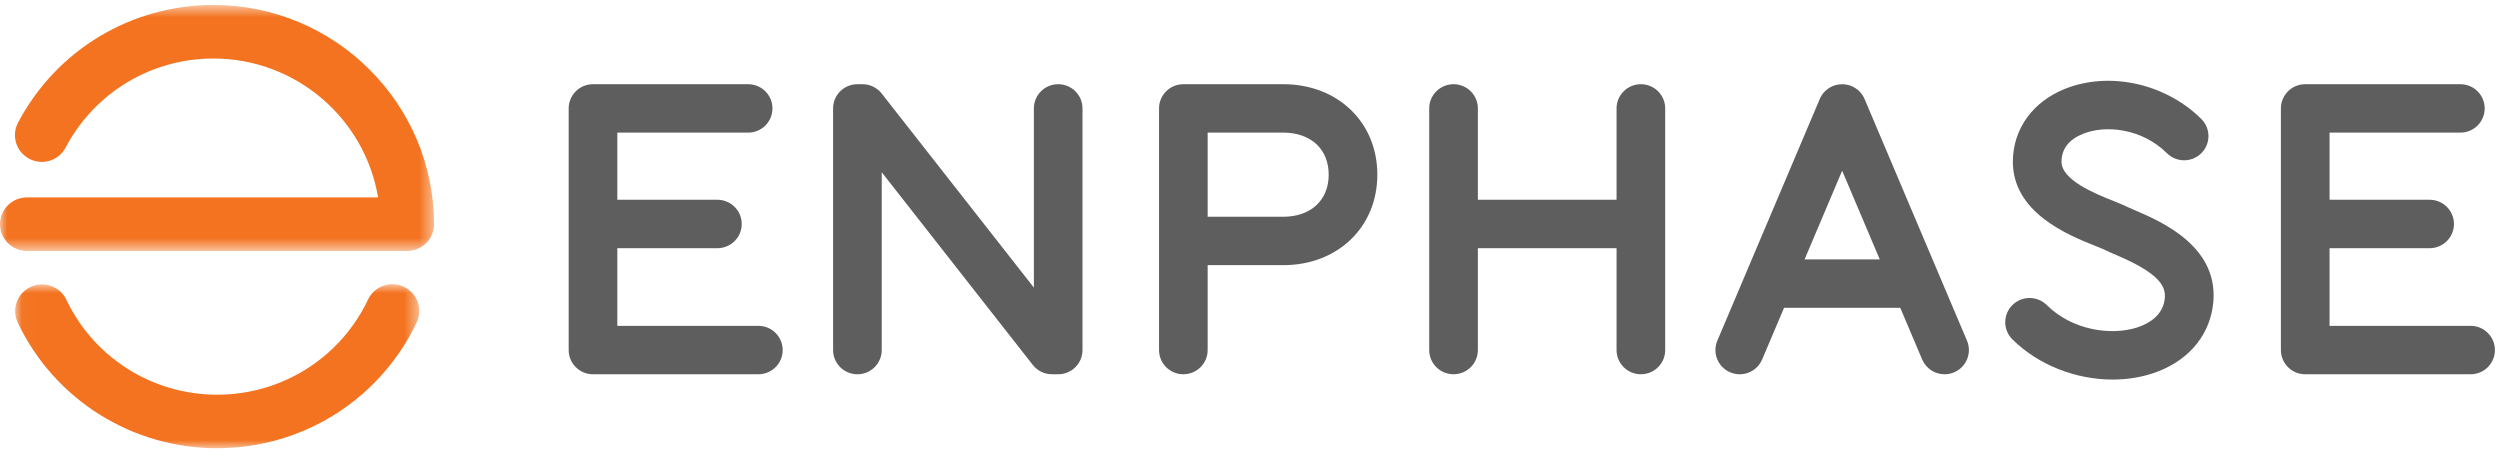
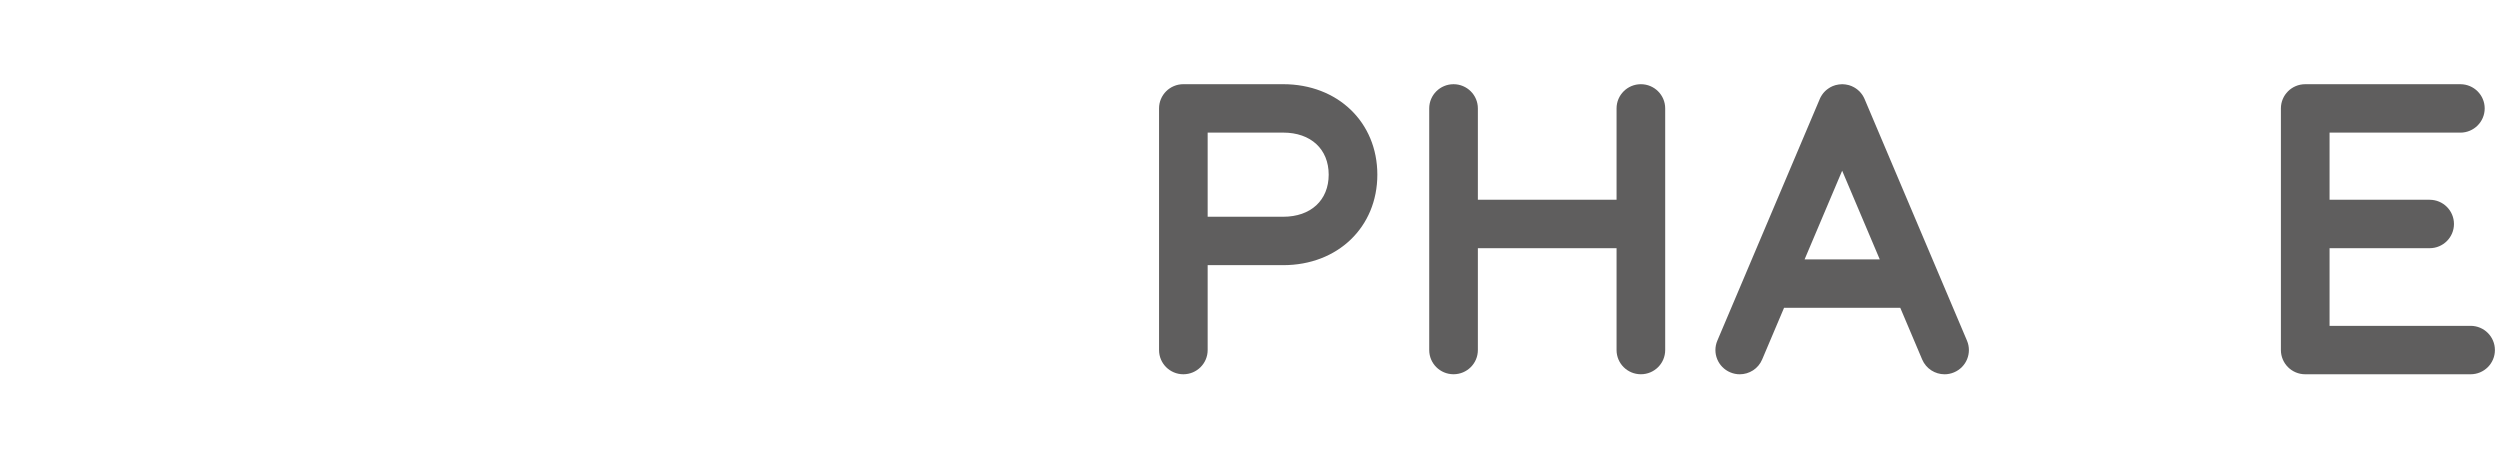
<svg xmlns="http://www.w3.org/2000/svg" xmlns:xlink="http://www.w3.org/1999/xlink" width="170px" height="31px" viewBox="0 0 170 31" version="1.1">
  <title>Artboard</title>
  <defs>
-     <polygon id="path-1" points="1.03 0.896 28.509 0.896 28.509 12.05 1.03 12.05" />
    <polygon id="path-3" points="0 0.655 29.515 0.655 29.515 17.38 0 17.38" />
  </defs>
  <g id="Artboard" stroke="none" stroke-width="1" fill="none" fill-rule="evenodd">
    <g id="200802_Enphase_logo" transform="translate(0, -1)">
      <g id="Fill-1-Clipped" transform="translate(0, 19.429)">
        <mask id="mask-2" fill="white">
          <use xlink:href="#path-1" />
        </mask>
        <g id="path-1" />
        <path d="M14.76,12.051 C8.973,12.051 3.7,8.749 1.206,3.51 C0.774,2.602 1.163,1.517 2.075,1.086 C2.987,0.655 4.078,1.043 4.51,1.951 C6.464,6.056 10.676,8.588 15.235,8.401 C19.464,8.228 23.217,5.751 25.028,1.939 C25.458,1.03 26.549,0.642 27.46,1.071 C28.375,1.5 28.765,2.586 28.333,3.494 C25.941,8.533 20.979,11.807 15.386,12.037 C15.177,12.047 14.967,12.051 14.76,12.051" id="Fill-1" fill="#F37320" fill-rule="nonzero" mask="url(#mask-2)" />
      </g>
      <g id="Fill-4-Clipped" transform="translate(0, 0.684)">
        <mask id="mask-4" fill="white">
          <use xlink:href="#path-3" />
        </mask>
        <g id="path-3" />
-         <path d="M27.688,17.38 L1.828,17.38 C0.818,17.38 -0,16.566 -0,15.561 C-0,14.556 0.818,13.741 1.828,13.741 L25.708,13.741 C24.82,8.391 20.136,4.295 14.516,4.295 C10.282,4.295 6.43,6.614 4.463,10.349 C3.996,11.24 2.891,11.584 1.996,11.117 C1.102,10.651 0.756,9.55 1.225,8.66 C3.826,3.722 8.918,0.654 14.516,0.654 C22.773,0.654 29.501,7.34 29.515,15.558 C29.516,16.04 29.325,16.504 28.982,16.847 C28.638,17.187 28.172,17.38 27.688,17.38" id="Fill-4" fill="#F37320" fill-rule="nonzero" mask="url(#mask-4)" />
      </g>
-       <path d="M51.569,23.157 L41.978,23.157 L41.978,17.877 L48.784,17.877 C49.696,17.877 50.438,17.14 50.438,16.23 C50.438,15.321 49.696,14.584 48.784,14.584 L41.978,14.584 L41.978,10.019 L50.872,10.019 C51.787,10.019 52.527,9.282 52.527,8.372 C52.527,7.463 51.787,6.726 50.872,6.726 L40.323,6.726 C39.41,6.726 38.67,7.463 38.67,8.372 L38.67,24.803 C38.67,25.713 39.41,26.45 40.323,26.45 L51.569,26.45 C52.484,26.45 53.222,25.713 53.222,24.803 C53.222,23.895 52.484,23.157 51.569,23.157" id="Fill-7" fill="#5F5E5E" fill-rule="nonzero" />
      <path d="M168.001,23.157 L158.41,23.157 L158.41,17.877 L165.217,17.877 C166.129,17.877 166.87,17.14 166.87,16.23 C166.87,15.321 166.129,14.584 165.217,14.584 L158.41,14.584 L158.41,10.019 L167.304,10.019 C168.218,10.019 168.959,9.282 168.959,8.372 C168.959,7.463 168.218,6.726 167.304,6.726 L156.755,6.726 C155.842,6.726 155.101,7.463 155.101,8.372 L155.101,24.803 C155.101,25.713 155.842,26.45 156.755,26.45 L168.001,26.45 C168.916,26.45 169.654,25.713 169.654,24.803 C169.654,23.895 168.916,23.157 168.001,23.157" id="Fill-9" fill="#5F5E5E" fill-rule="nonzero" />
      <path d="M133.755,24.164 L131.842,19.652 C131.84,19.645 131.837,19.64 131.834,19.633 L126.791,7.733 C126.783,7.716 126.775,7.698 126.767,7.681 C126.754,7.653 126.74,7.623 126.724,7.595 C126.713,7.572 126.698,7.551 126.685,7.528 C126.67,7.505 126.658,7.48 126.642,7.457 C126.626,7.435 126.61,7.413 126.594,7.392 C126.577,7.37 126.561,7.347 126.546,7.329 C126.528,7.307 126.509,7.287 126.491,7.267 C126.474,7.247 126.455,7.228 126.438,7.208 C126.417,7.189 126.397,7.173 126.378,7.155 C126.358,7.136 126.337,7.119 126.316,7.1 C126.296,7.084 126.275,7.068 126.255,7.053 C126.232,7.037 126.21,7.019 126.186,7.005 C126.163,6.99 126.14,6.975 126.116,6.961 C126.093,6.948 126.072,6.935 126.047,6.922 C126.02,6.907 125.992,6.895 125.964,6.882 C125.945,6.873 125.929,6.863 125.91,6.855 C125.906,6.853 125.903,6.853 125.899,6.852 C125.871,6.84 125.84,6.831 125.811,6.82 C125.788,6.812 125.766,6.803 125.745,6.796 C125.719,6.789 125.696,6.785 125.671,6.778 C125.555,6.749 125.439,6.732 125.324,6.729 C125.305,6.729 125.286,6.726 125.267,6.726 C125.256,6.726 125.244,6.728 125.232,6.729 C125.106,6.73 124.981,6.748 124.854,6.781 C124.833,6.786 124.813,6.789 124.791,6.796 C124.767,6.804 124.743,6.813 124.718,6.823 C124.691,6.832 124.663,6.841 124.636,6.851 C124.632,6.853 124.628,6.853 124.624,6.855 C124.604,6.864 124.585,6.875 124.565,6.884 C124.539,6.896 124.514,6.907 124.488,6.92 C124.463,6.935 124.439,6.95 124.416,6.963 C124.393,6.977 124.37,6.99 124.35,7.005 C124.324,7.019 124.301,7.038 124.278,7.056 C124.258,7.069 124.238,7.084 124.219,7.1 C124.198,7.119 124.176,7.137 124.153,7.157 C124.136,7.175 124.117,7.189 124.098,7.208 C124.079,7.228 124.061,7.248 124.042,7.268 C124.026,7.289 124.007,7.307 123.989,7.327 C123.973,7.347 123.957,7.37 123.939,7.393 C123.923,7.413 123.909,7.435 123.894,7.456 C123.878,7.48 123.863,7.505 123.849,7.53 C123.836,7.552 123.822,7.572 123.809,7.595 C123.796,7.623 123.782,7.653 123.767,7.681 C123.759,7.698 123.751,7.716 123.744,7.733 L118.7,19.633 C118.697,19.639 118.695,19.647 118.692,19.654 L116.779,24.164 C116.424,25.003 116.818,25.968 117.66,26.32 C117.87,26.41 118.089,26.451 118.303,26.451 C118.947,26.451 119.561,26.074 119.827,25.444 L121.316,21.93 L129.218,21.93 L130.707,25.444 C130.975,26.074 131.587,26.451 132.231,26.451 C132.445,26.451 132.663,26.41 132.874,26.32 C133.716,25.968 134.11,25.003 133.755,24.164 L133.755,24.164 Z M122.713,18.637 L125.267,12.608 L127.823,18.637 L122.713,18.637 Z" id="Fill-11" fill="#5F5E5E" fill-rule="nonzero" />
-       <path d="M71.957,26.45 L71.536,26.45 C71.026,26.45 70.544,26.217 70.231,25.817 L59.958,12.714 L59.958,24.804 C59.958,25.713 59.217,26.45 58.305,26.45 C57.39,26.45 56.65,25.713 56.65,24.804 L56.65,8.372 C56.65,7.463 57.39,6.726 58.305,6.726 L58.652,6.726 C59.161,6.726 59.643,6.959 59.955,7.36 L70.304,20.557 L70.304,8.372 C70.304,7.463 71.042,6.726 71.957,6.726 C72.87,6.726 73.61,7.463 73.61,8.372 L73.61,24.804 C73.61,25.713 72.87,26.45 71.957,26.45" id="Fill-13" fill="#5F5E5E" fill-rule="nonzero" />
      <path d="M111.58,6.726 C110.666,6.726 109.926,7.463 109.926,8.371 L109.926,14.584 L100.495,14.584 L100.495,8.371 C100.495,7.463 99.754,6.726 98.841,6.726 C97.927,6.726 97.187,7.463 97.187,8.371 L97.187,16.227 L97.187,16.231 L97.187,16.235 L97.187,24.804 C97.187,25.714 97.927,26.449 98.841,26.449 C99.754,26.449 100.495,25.714 100.495,24.804 L100.495,17.876 L109.926,17.876 L109.926,24.804 C109.926,25.714 110.666,26.449 111.58,26.449 C112.493,26.449 113.233,25.714 113.233,24.804 L113.233,8.371 C113.233,7.463 112.493,6.726 111.58,6.726" id="Fill-15" fill="#5F5E5E" fill-rule="nonzero" />
-       <path d="M143.66,26.811 C141.17,26.811 138.611,25.831 136.844,24.077 C136.197,23.435 136.195,22.392 136.84,21.748 C137.485,21.104 138.531,21.102 139.18,21.744 C140.939,23.49 143.609,23.829 145.336,23.264 C146.091,23.016 147.026,22.49 147.194,21.391 C147.335,20.464 146.831,19.59 143.908,18.341 C143.635,18.224 143.401,18.124 143.198,18.023 C143.064,17.955 142.794,17.848 142.51,17.734 C140.659,16.995 136.807,15.457 136.875,11.906 C136.917,9.734 138.238,7.919 140.404,7.047 C143.432,5.83 147.251,6.669 149.688,9.089 C150.336,9.73 150.338,10.772 149.692,11.416 C149.048,12.06 148.001,12.061 147.354,11.42 C145.65,9.73 143.191,9.477 141.643,10.1 C140.69,10.483 140.199,11.111 140.183,11.97 C140.157,13.246 142.489,14.178 143.742,14.677 C144.107,14.825 144.422,14.951 144.68,15.079 C144.796,15.135 144.997,15.224 145.213,15.315 C146.971,16.067 151.084,17.827 150.464,21.886 C150.14,24.002 148.648,25.645 146.372,26.392 C145.507,26.674 144.589,26.811 143.66,26.811" id="Fill-17" fill="#5F5E5E" fill-rule="nonzero" />
      <path d="M80.468,26.45 C79.553,26.45 78.815,25.713 78.815,24.804 L78.815,8.372 C78.815,7.463 79.553,6.725 80.468,6.725 L87.257,6.725 C90.966,6.725 93.659,9.312 93.659,12.877 C93.659,16.443 90.966,19.031 87.257,19.031 L82.121,19.031 L82.121,24.804 C82.121,25.713 81.381,26.45 80.468,26.45 L80.468,26.45 Z M82.121,15.739 L87.257,15.739 C89.135,15.739 90.351,14.615 90.351,12.877 C90.351,11.138 89.135,10.017 87.257,10.017 L82.121,10.017 L82.121,15.739 Z" id="Fill-19" fill="#5F5E5E" fill-rule="nonzero" />
    </g>
  </g>
</svg>